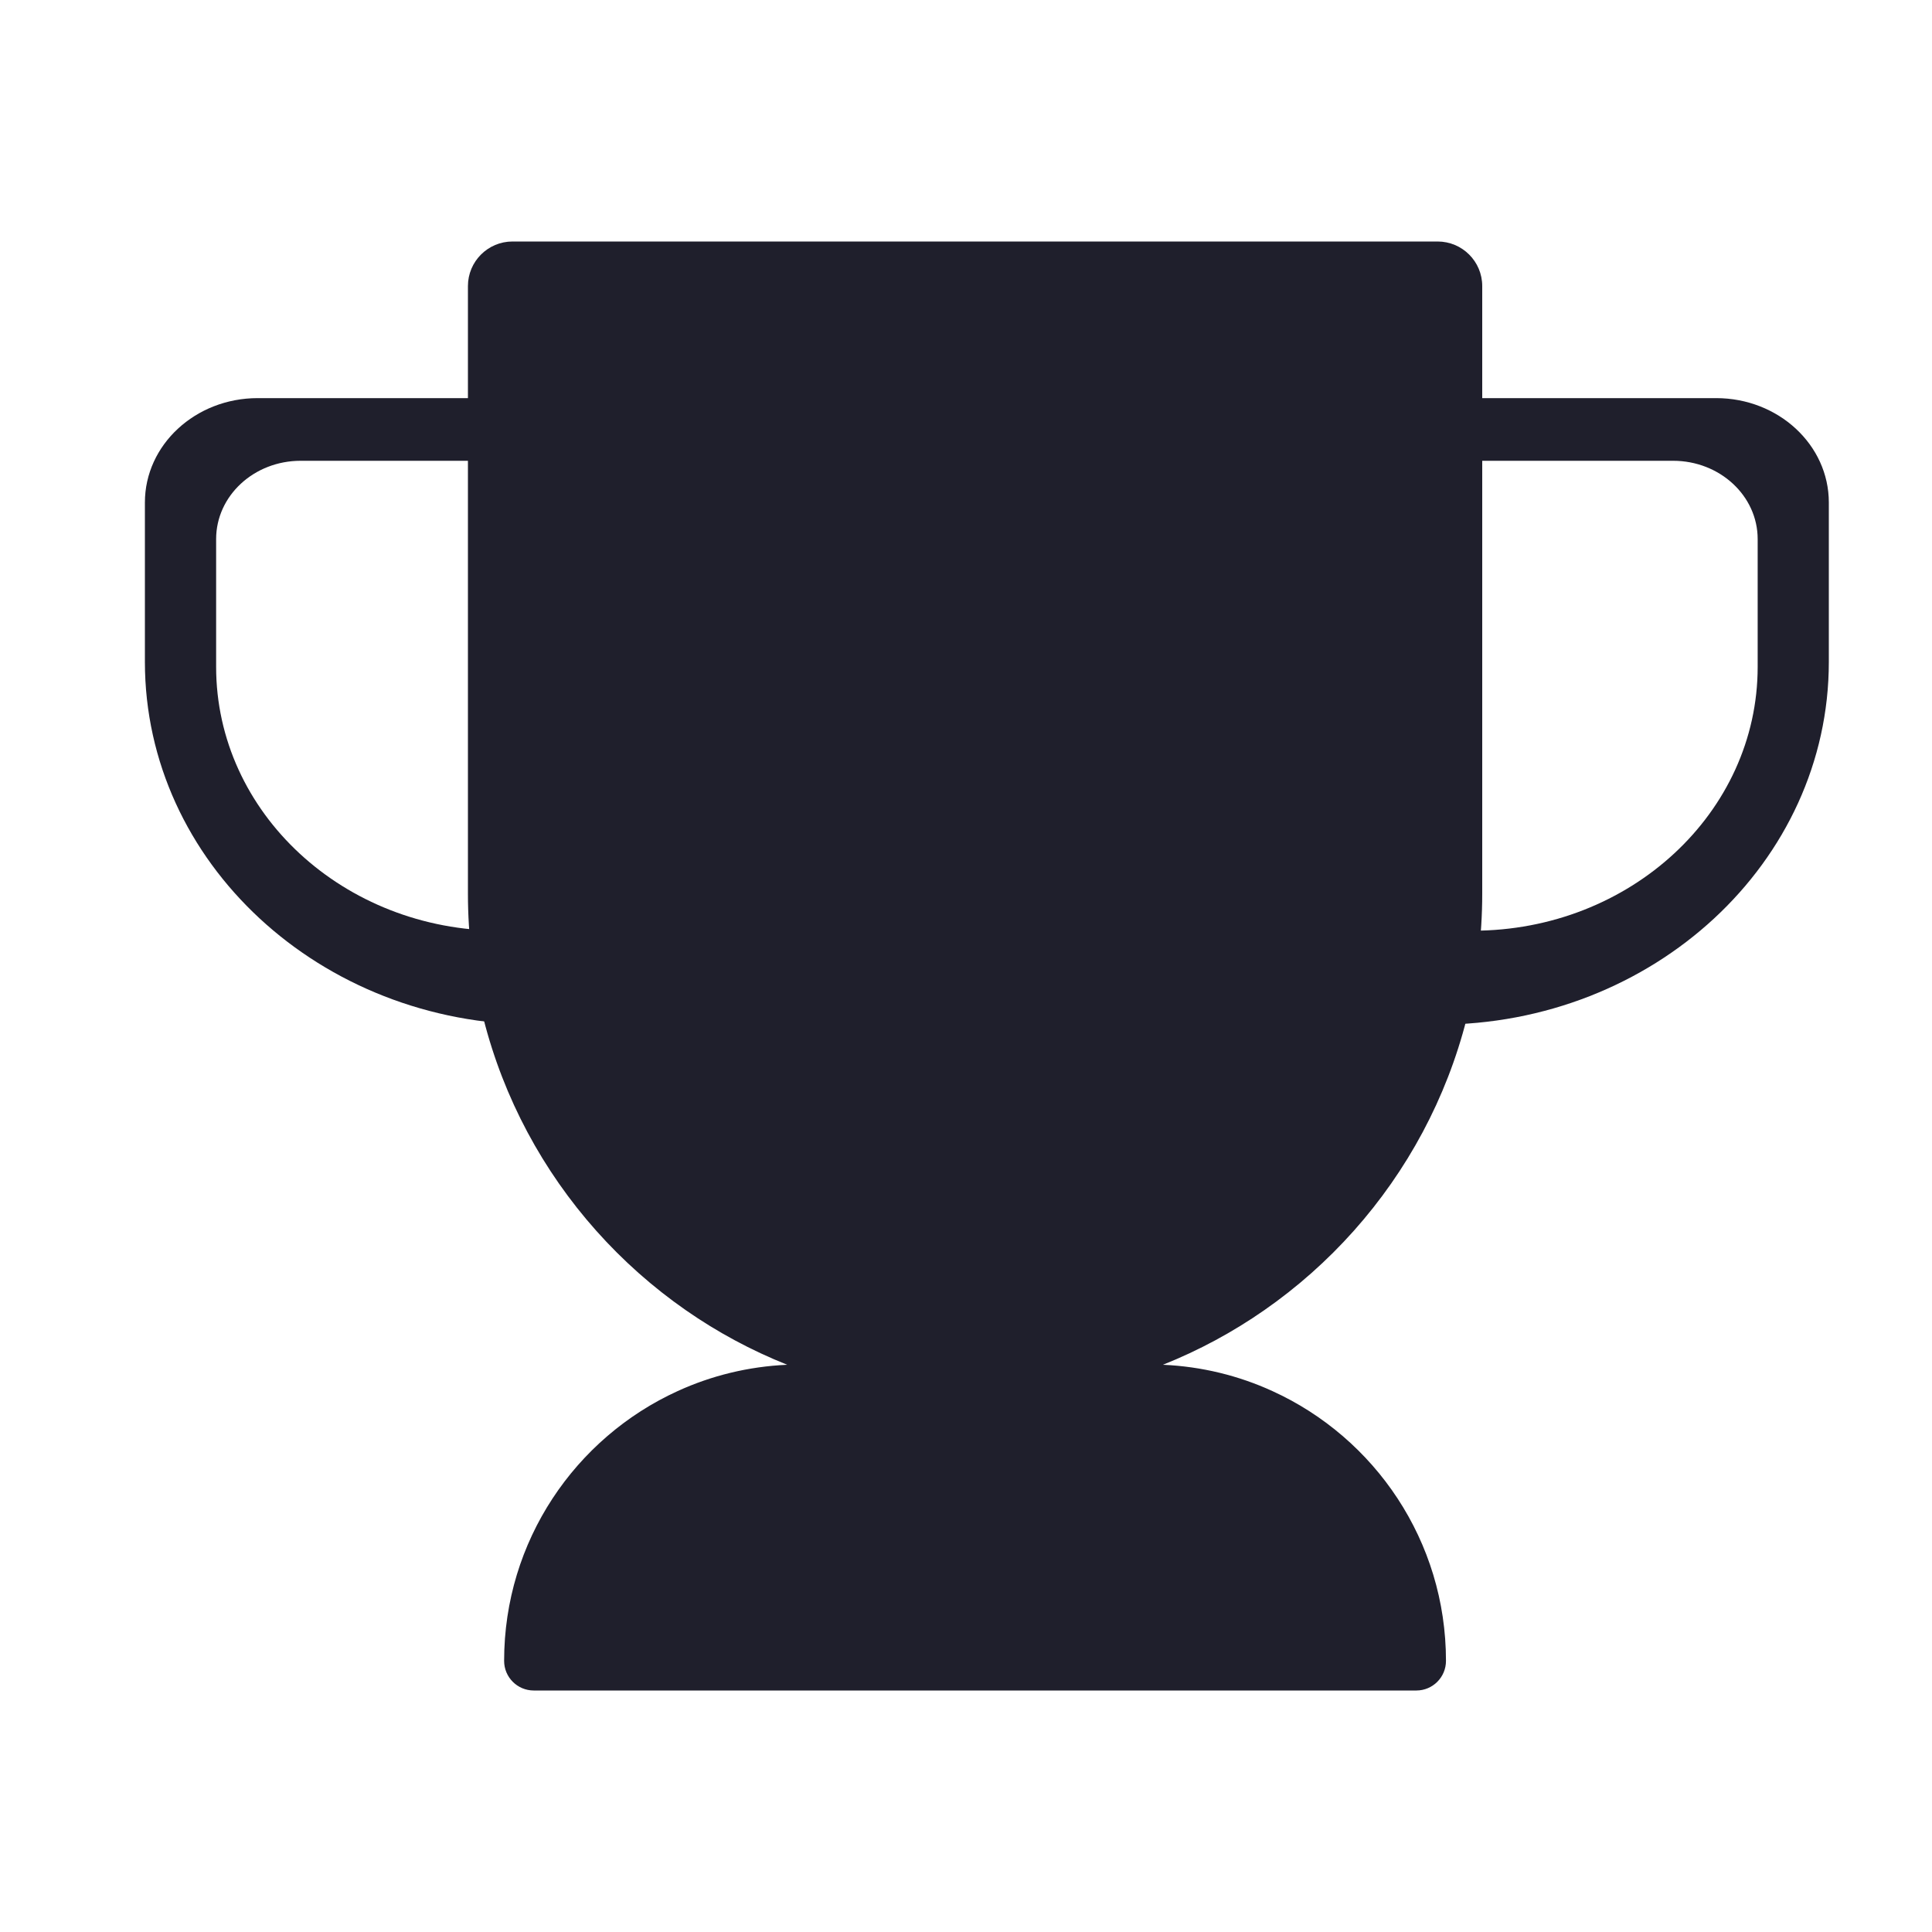
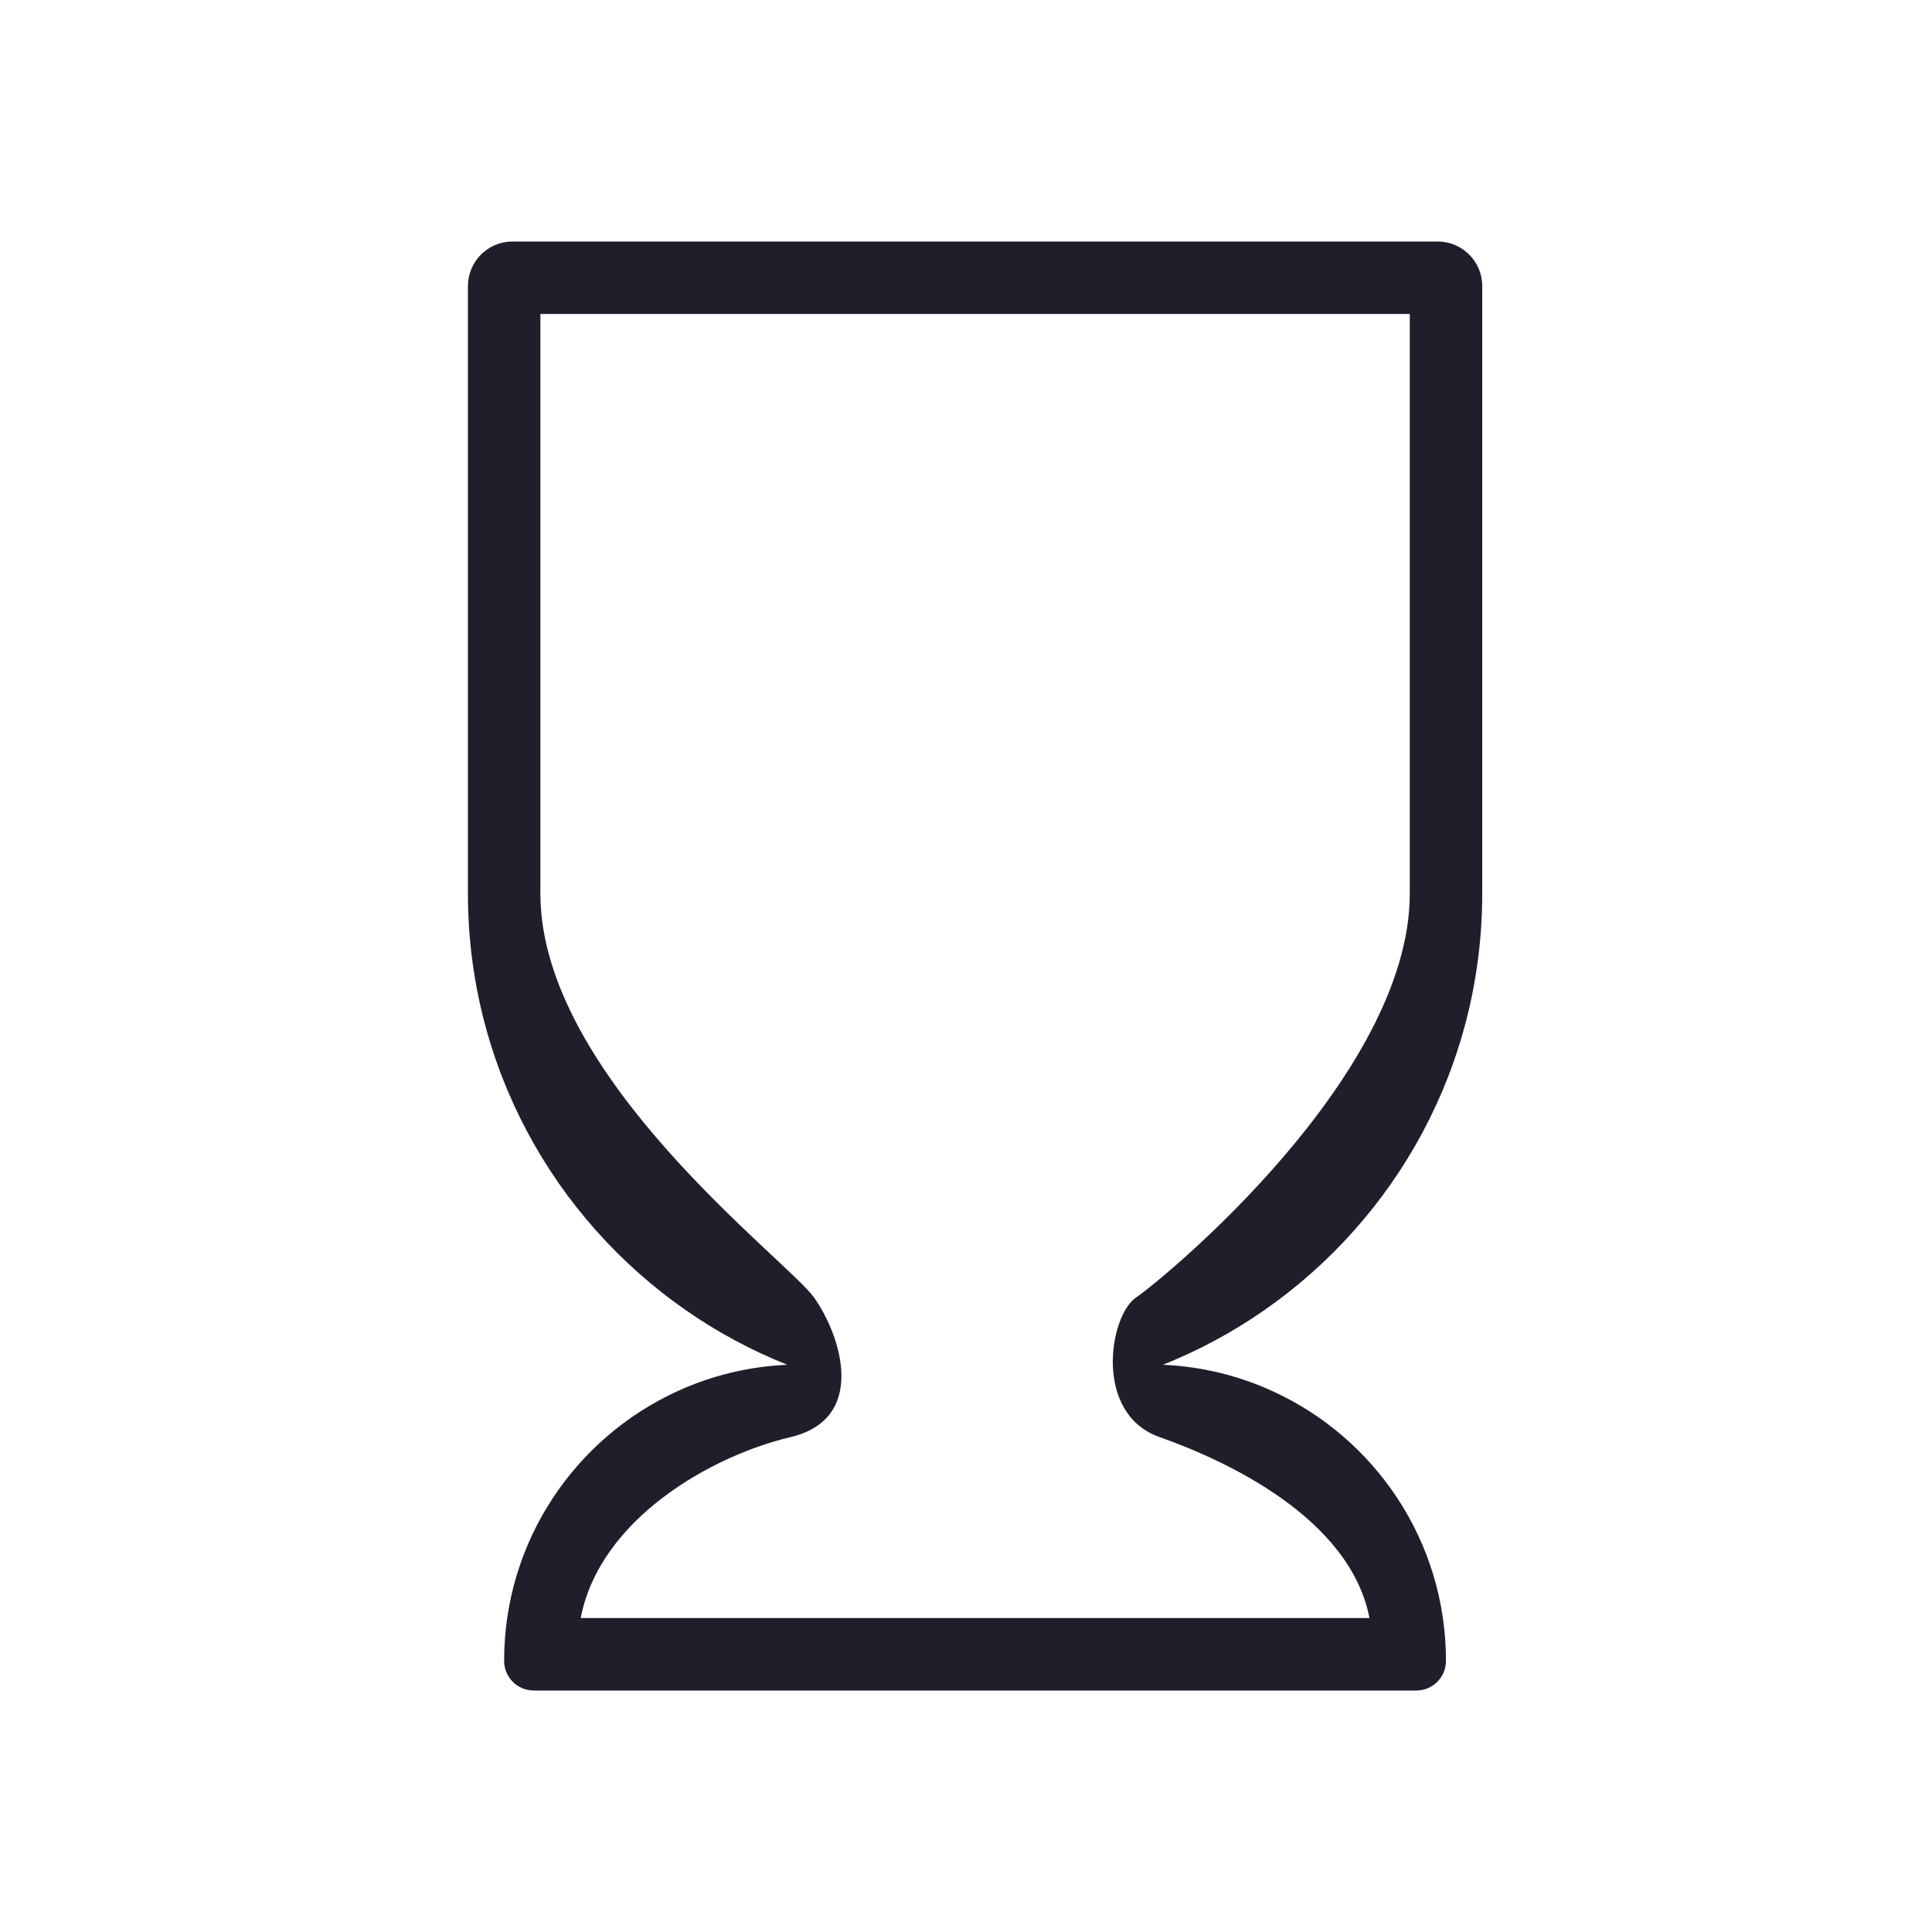
<svg xmlns="http://www.w3.org/2000/svg" width="30" height="30" viewBox="0 0 30 30" fill="none">
  <path fill-rule="evenodd" clip-rule="evenodd" d="M12.64 20.147C13.057 20.733 13.48 22.031 12.273 22.316C11.066 22.601 9.317 23.572 9.017 25.125H21.265C20.964 23.572 19.042 22.68 18.008 22.316C16.974 21.952 17.224 20.43 17.641 20.147C18.058 19.865 21.891 16.718 21.891 13.875V4.875H8.391V13.875C8.391 16.718 12.224 19.561 12.64 20.147ZM10.522 21.601C11.044 21.362 11.619 21.219 12.224 21.192C11.665 20.969 11.137 20.684 10.65 20.345C8.604 18.922 7.266 16.555 7.266 13.875V4.442C7.266 4.06 7.576 3.75 7.958 3.75H22.323C22.706 3.75 23.016 4.06 23.016 4.442V13.875C23.016 16.555 21.677 18.922 19.631 20.345C19.144 20.684 18.617 20.969 18.058 21.192C18.663 21.219 19.237 21.362 19.759 21.601C21.349 22.326 22.453 23.929 22.453 25.79C22.453 26.044 22.247 26.25 21.993 26.25H8.288C8.034 26.25 7.828 26.044 7.828 25.79C7.828 23.929 8.933 22.326 10.522 21.601Z" fill="#1F1F2C" />
-   <path fill-rule="evenodd" clip-rule="evenodd" d="M4.001 6.182C3.034 6.182 2.25 6.908 2.25 7.803V10.278C2.25 13.389 4.973 15.911 8.331 15.911V6.182H4.001ZM4.669 7.155C3.943 7.155 3.356 7.699 3.356 8.371V10.355C3.356 12.618 5.336 14.452 7.778 14.452V7.155H4.669Z" fill="#1F1F2C" />
-   <path fill-rule="evenodd" clip-rule="evenodd" d="M26.648 6.182C27.615 6.182 28.398 6.908 28.398 7.803V10.278C28.398 13.389 25.676 15.911 22.317 15.911V6.182H26.648ZM25.98 7.155C26.705 7.155 27.293 7.699 27.293 8.371V10.355C27.293 12.618 25.313 14.452 22.87 14.452V7.155H25.98Z" fill="#1F1F2C" />
-   <path fill-rule="evenodd" clip-rule="evenodd" d="M8.25 4.5H22.125V14.062C22.125 16.893 20.43 19.327 18 20.406V21.75C20.071 21.75 21.75 23.429 21.75 25.5H8.25C8.25 23.429 9.929 21.75 12 21.75H12.75V20.56C10.121 19.573 8.25 17.036 8.25 14.062V4.5Z" fill="#1F1F2C" />
</svg>